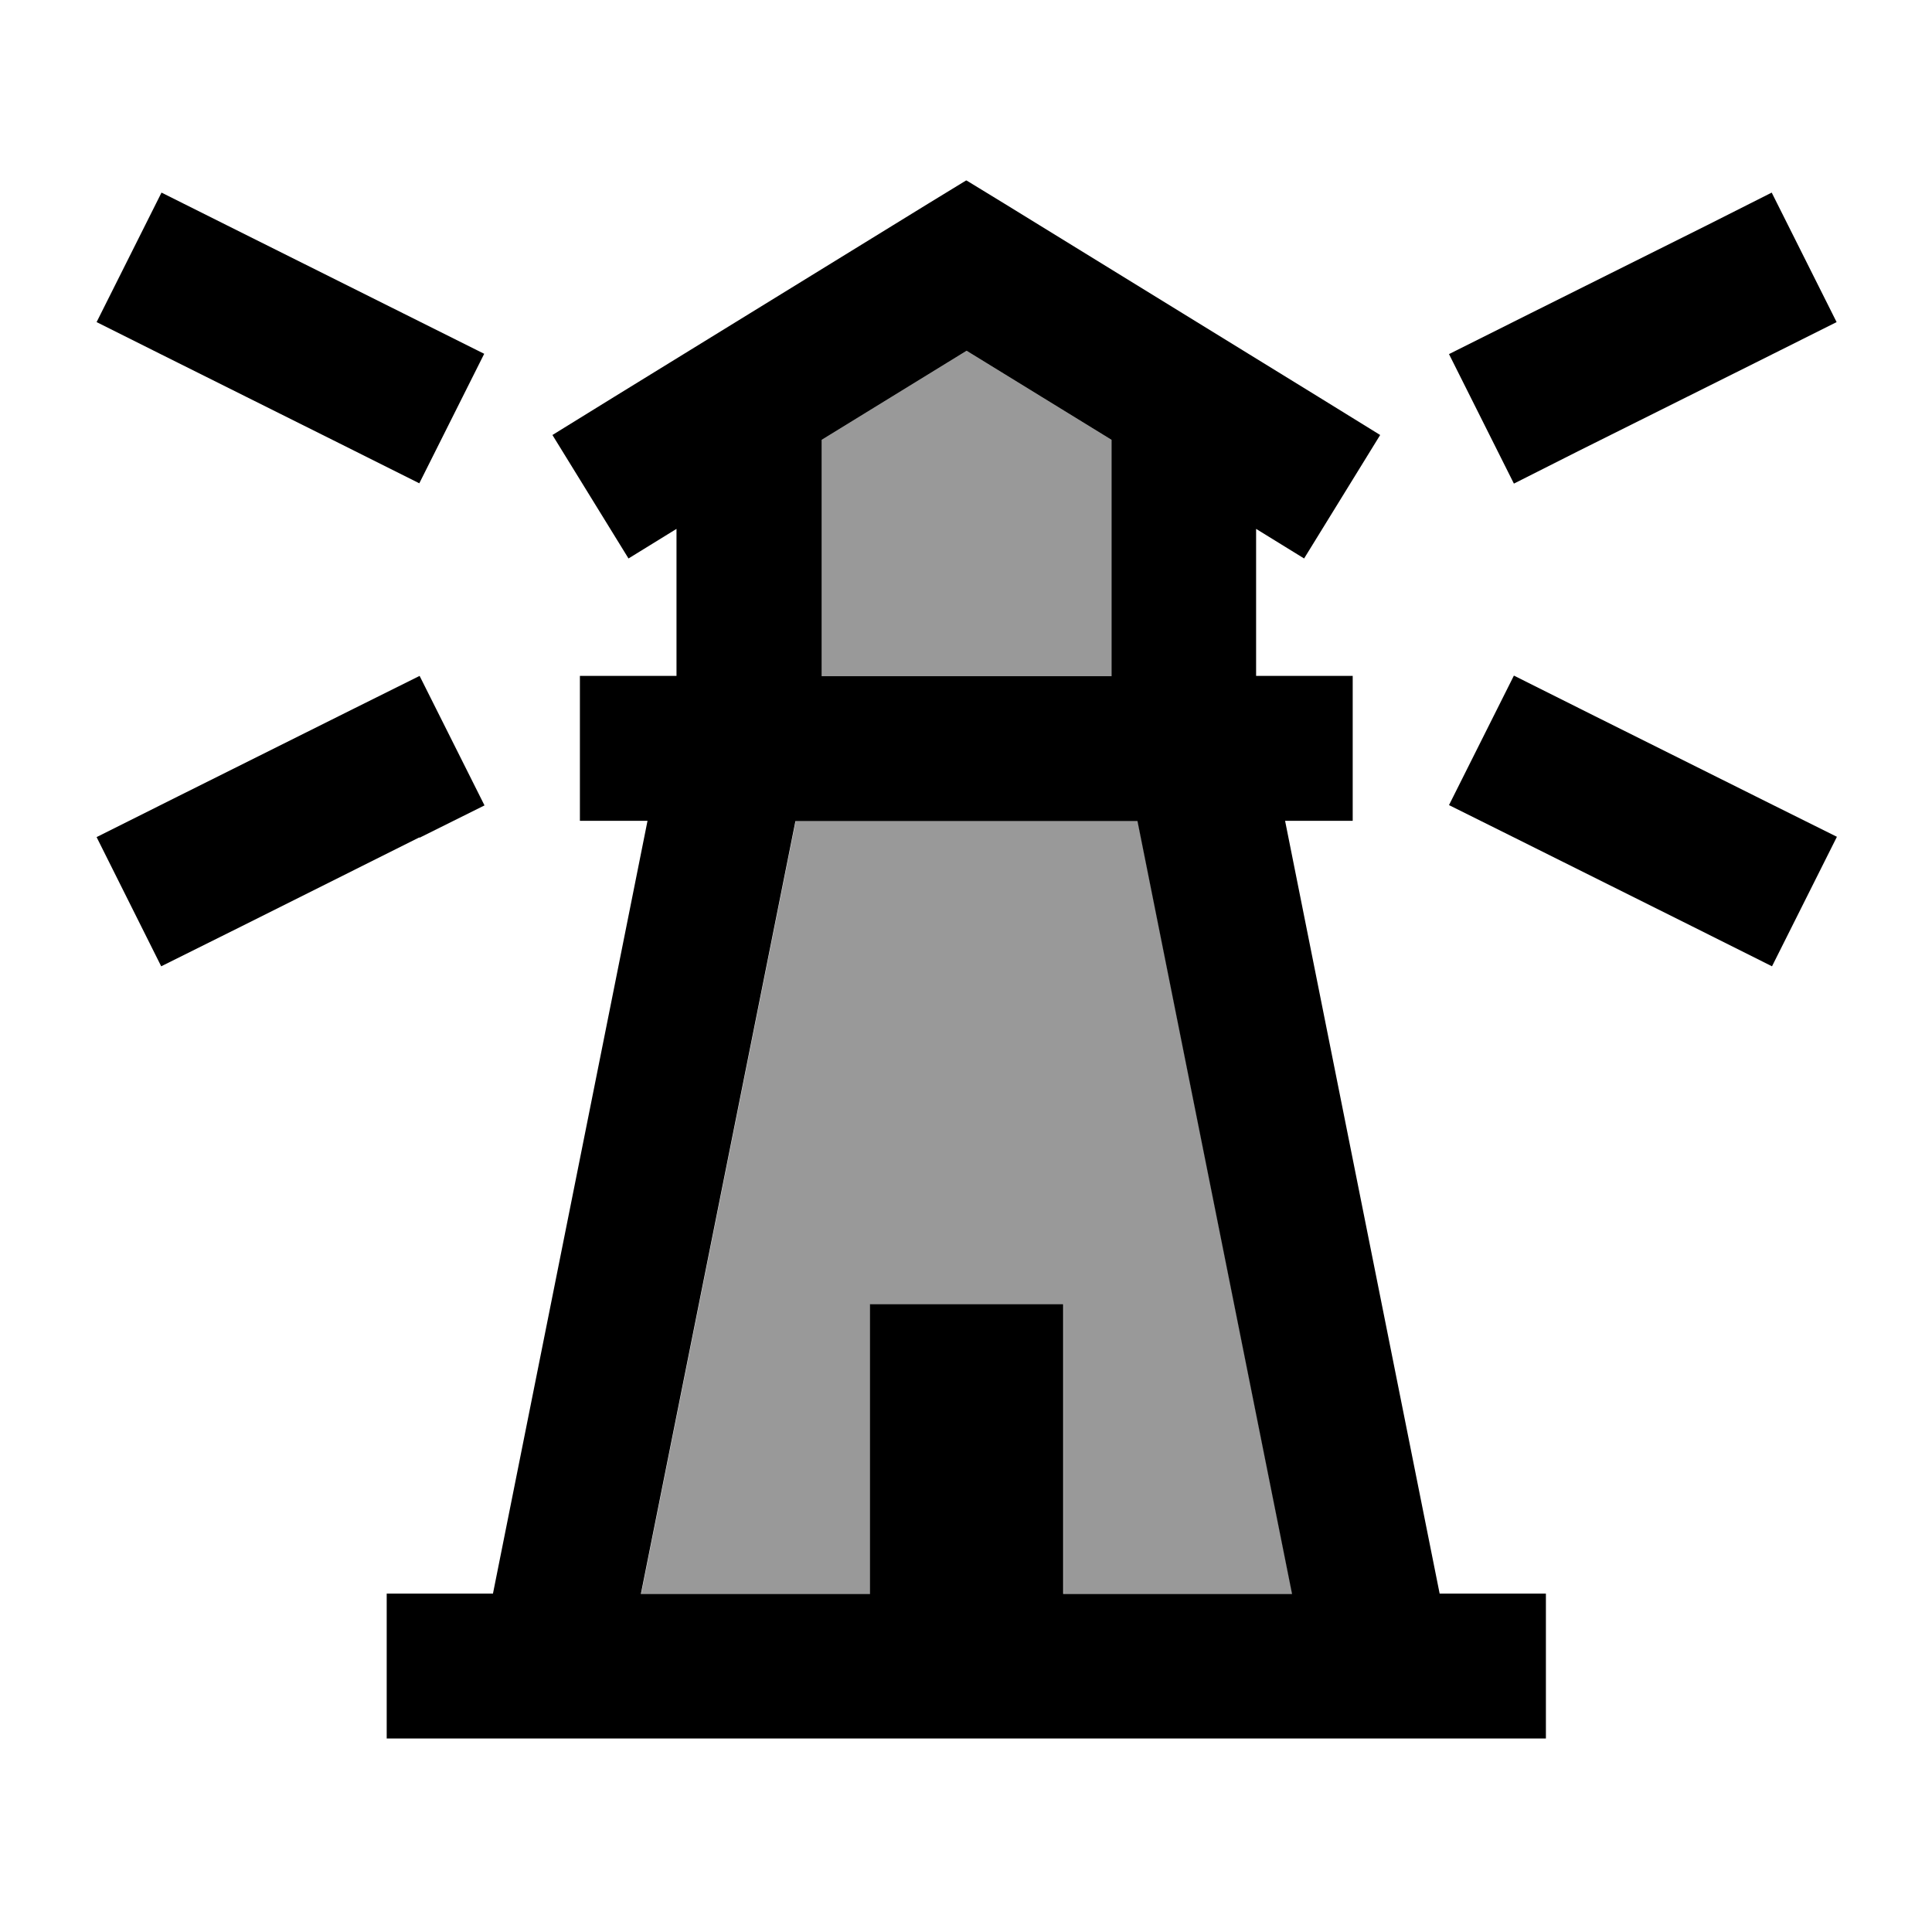
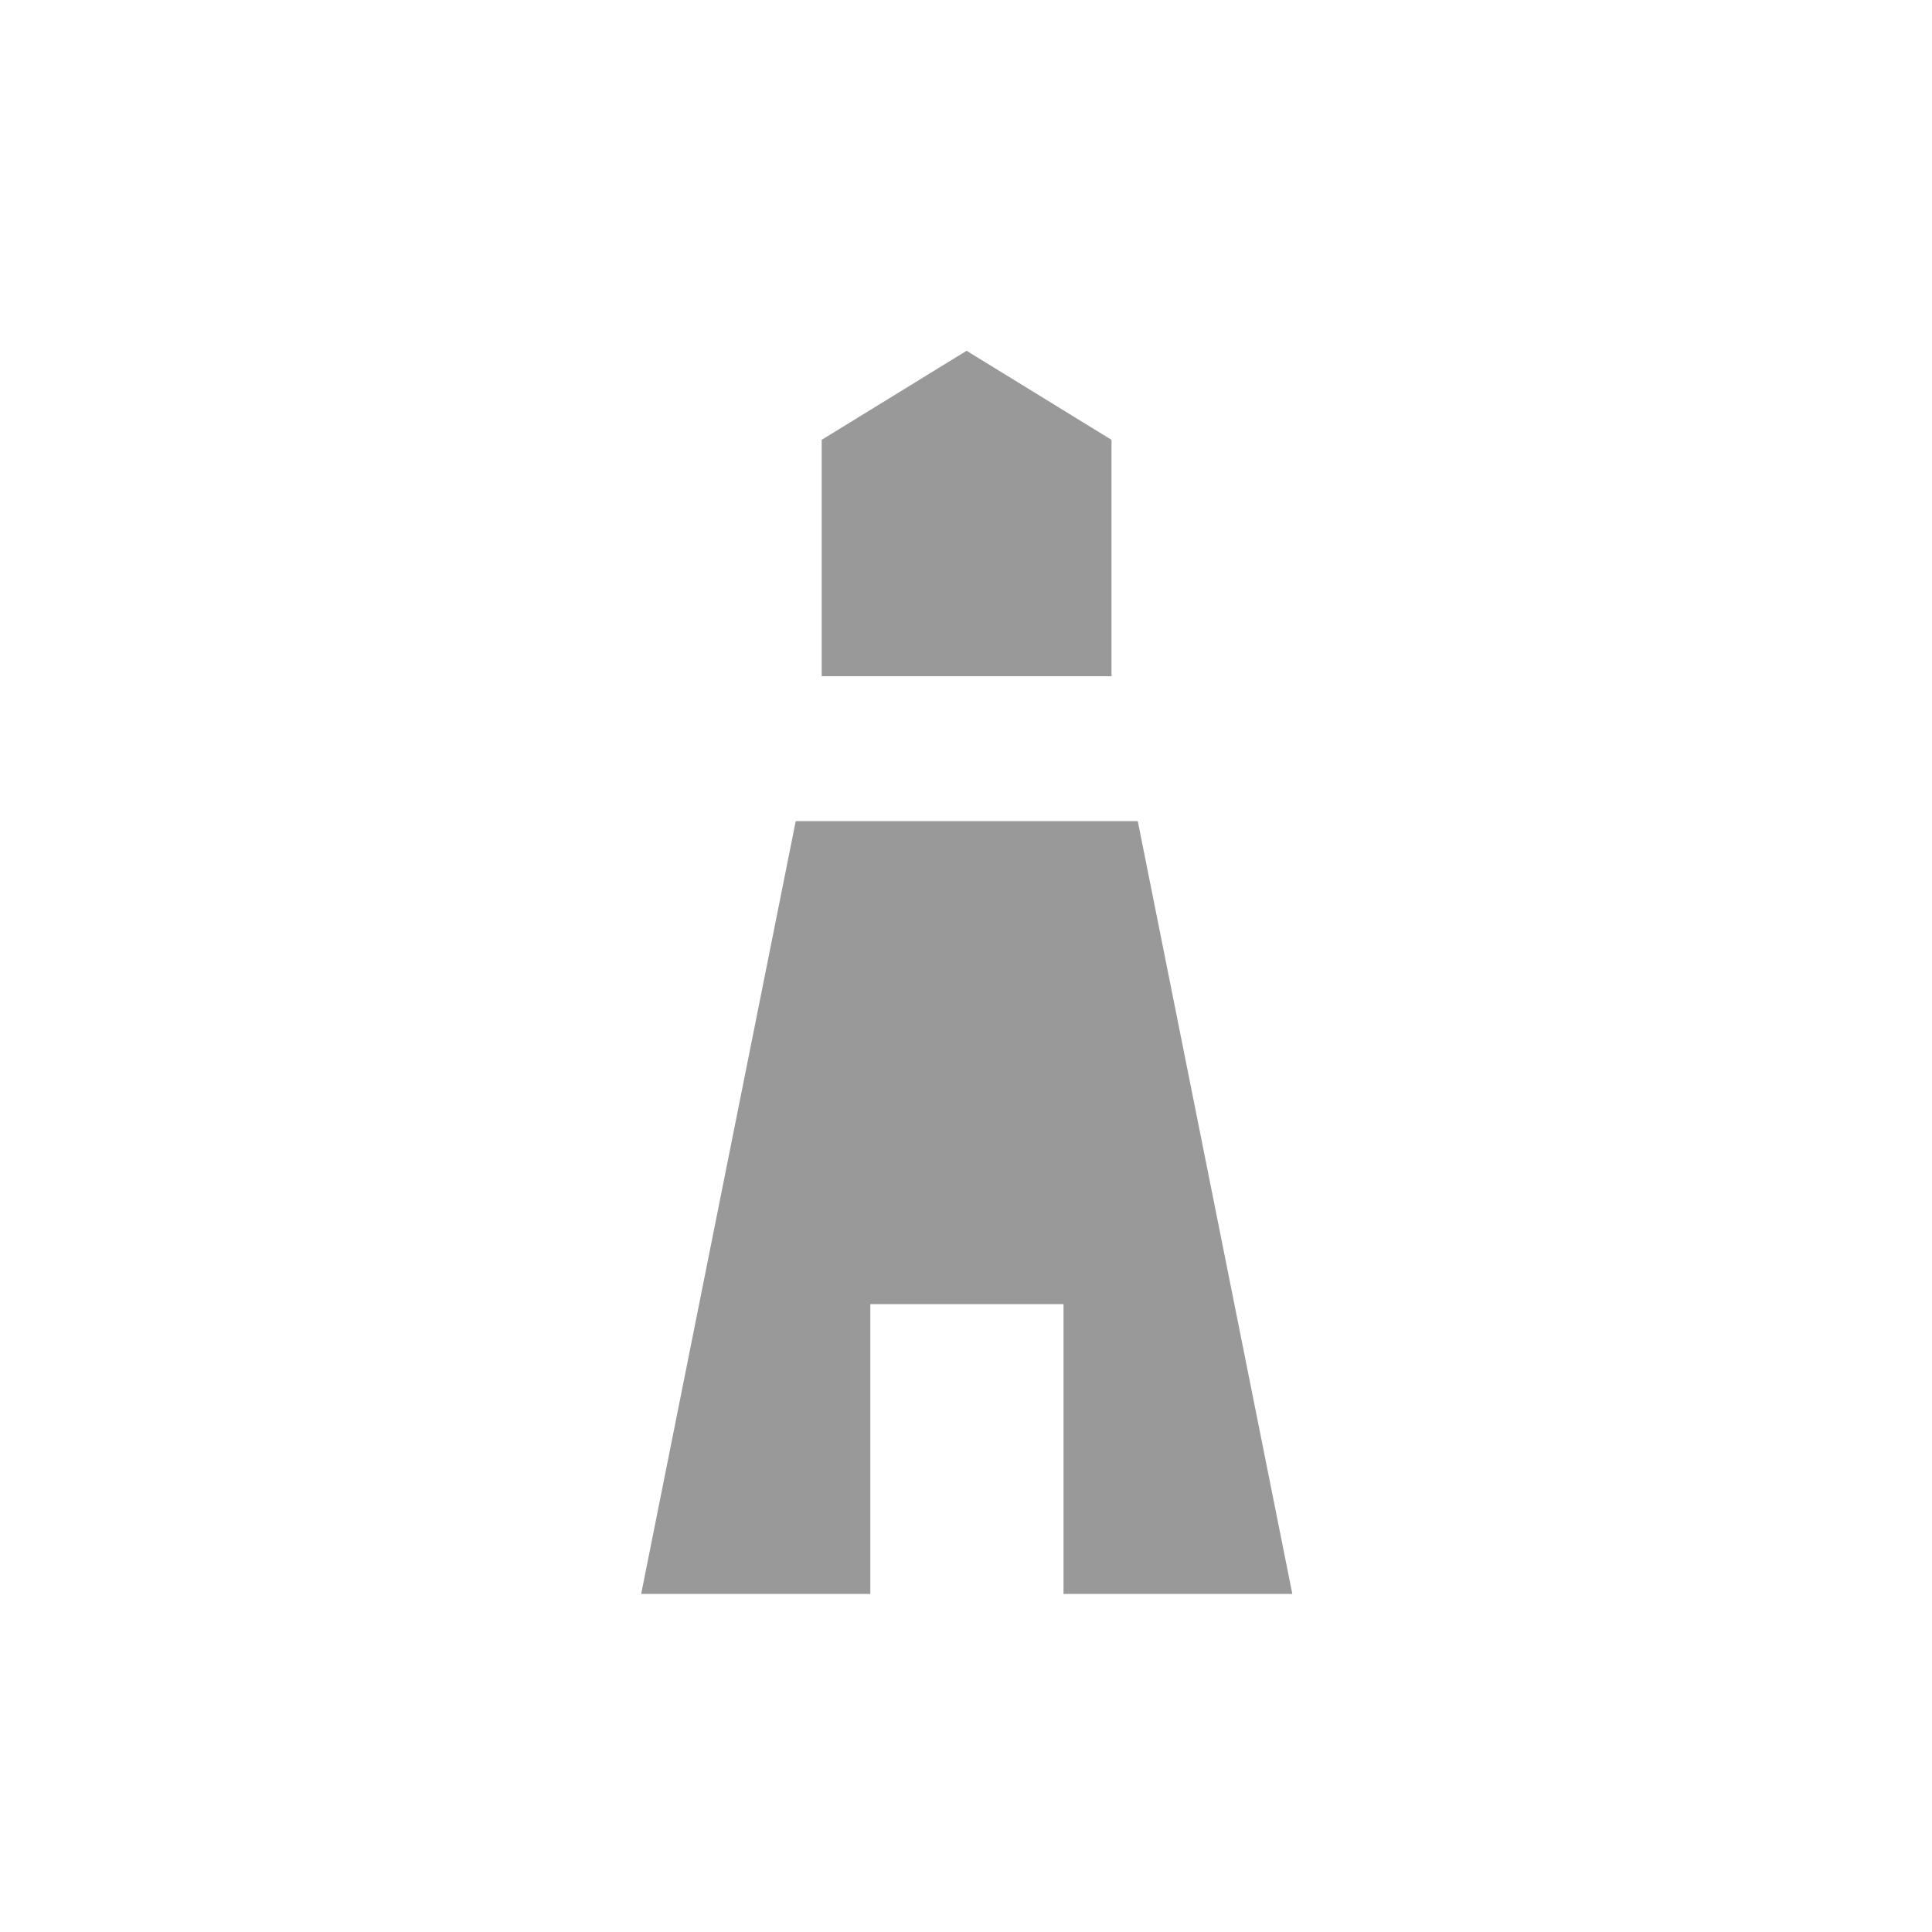
<svg xmlns="http://www.w3.org/2000/svg" viewBox="0 0 640 640">
  <path opacity=".4" fill="currentColor" d="M212.4 528L263.6 272L376.9 272L428.1 528L352.3 528L352.3 432L288.3 432L288.3 528L212.5 528zM272.2 145.7L320.2 116.2L368.2 145.7L368.2 224L272.2 224L272.2 145.7z" />
-   <path fill="currentColor" d="M320.2 59.8L332.8 67.5L436.8 131.5L457.2 144.1L432 185L416.1 175.2L416.1 223.9L448.1 223.9L448.1 271.9L425.7 271.9L476.9 527.9L512.1 527.9L512.1 575.9L128.1 575.9L128.1 527.9L163.3 527.9L214.5 271.9L192.1 271.9L192.1 223.9L224.1 223.9L224.1 175.2L208.2 185L183 144.1L203.4 131.5L307.4 67.5L320 59.8zM368.2 145.7L320.2 116.2L272.2 145.7L272.2 224L368.2 224L368.2 145.7zM212.4 528L288.2 528L288.2 432L352.2 432L352.2 528L428 528L376.8 272L263.5 272L212.3 528zM74.9 74.5L160.4 117.2L138.9 160.1C131.7 156.5 103.2 142.2 53.4 117.4L32 106.7L53.5 63.8L74.9 74.5zM138.9 277.4C89.2 302.3 60.7 316.5 53.4 320.1L32 277.3C39.2 273.7 67.7 259.4 117.5 234.6L139 223.9L160.5 266.8L139 277.5zM586.9 63.8L608.4 106.7C601.2 110.3 572.7 124.6 522.9 149.4L501.5 160.2L480 117.3C487.2 113.7 515.7 99.4 565.5 74.6L586.9 63.8zM480 266.7L501.5 223.8C508.7 227.4 537.2 241.7 587 266.5L608.5 277.2L587 320.1C579.8 316.5 551.3 302.2 501.5 277.4L480 266.7z" />
</svg>